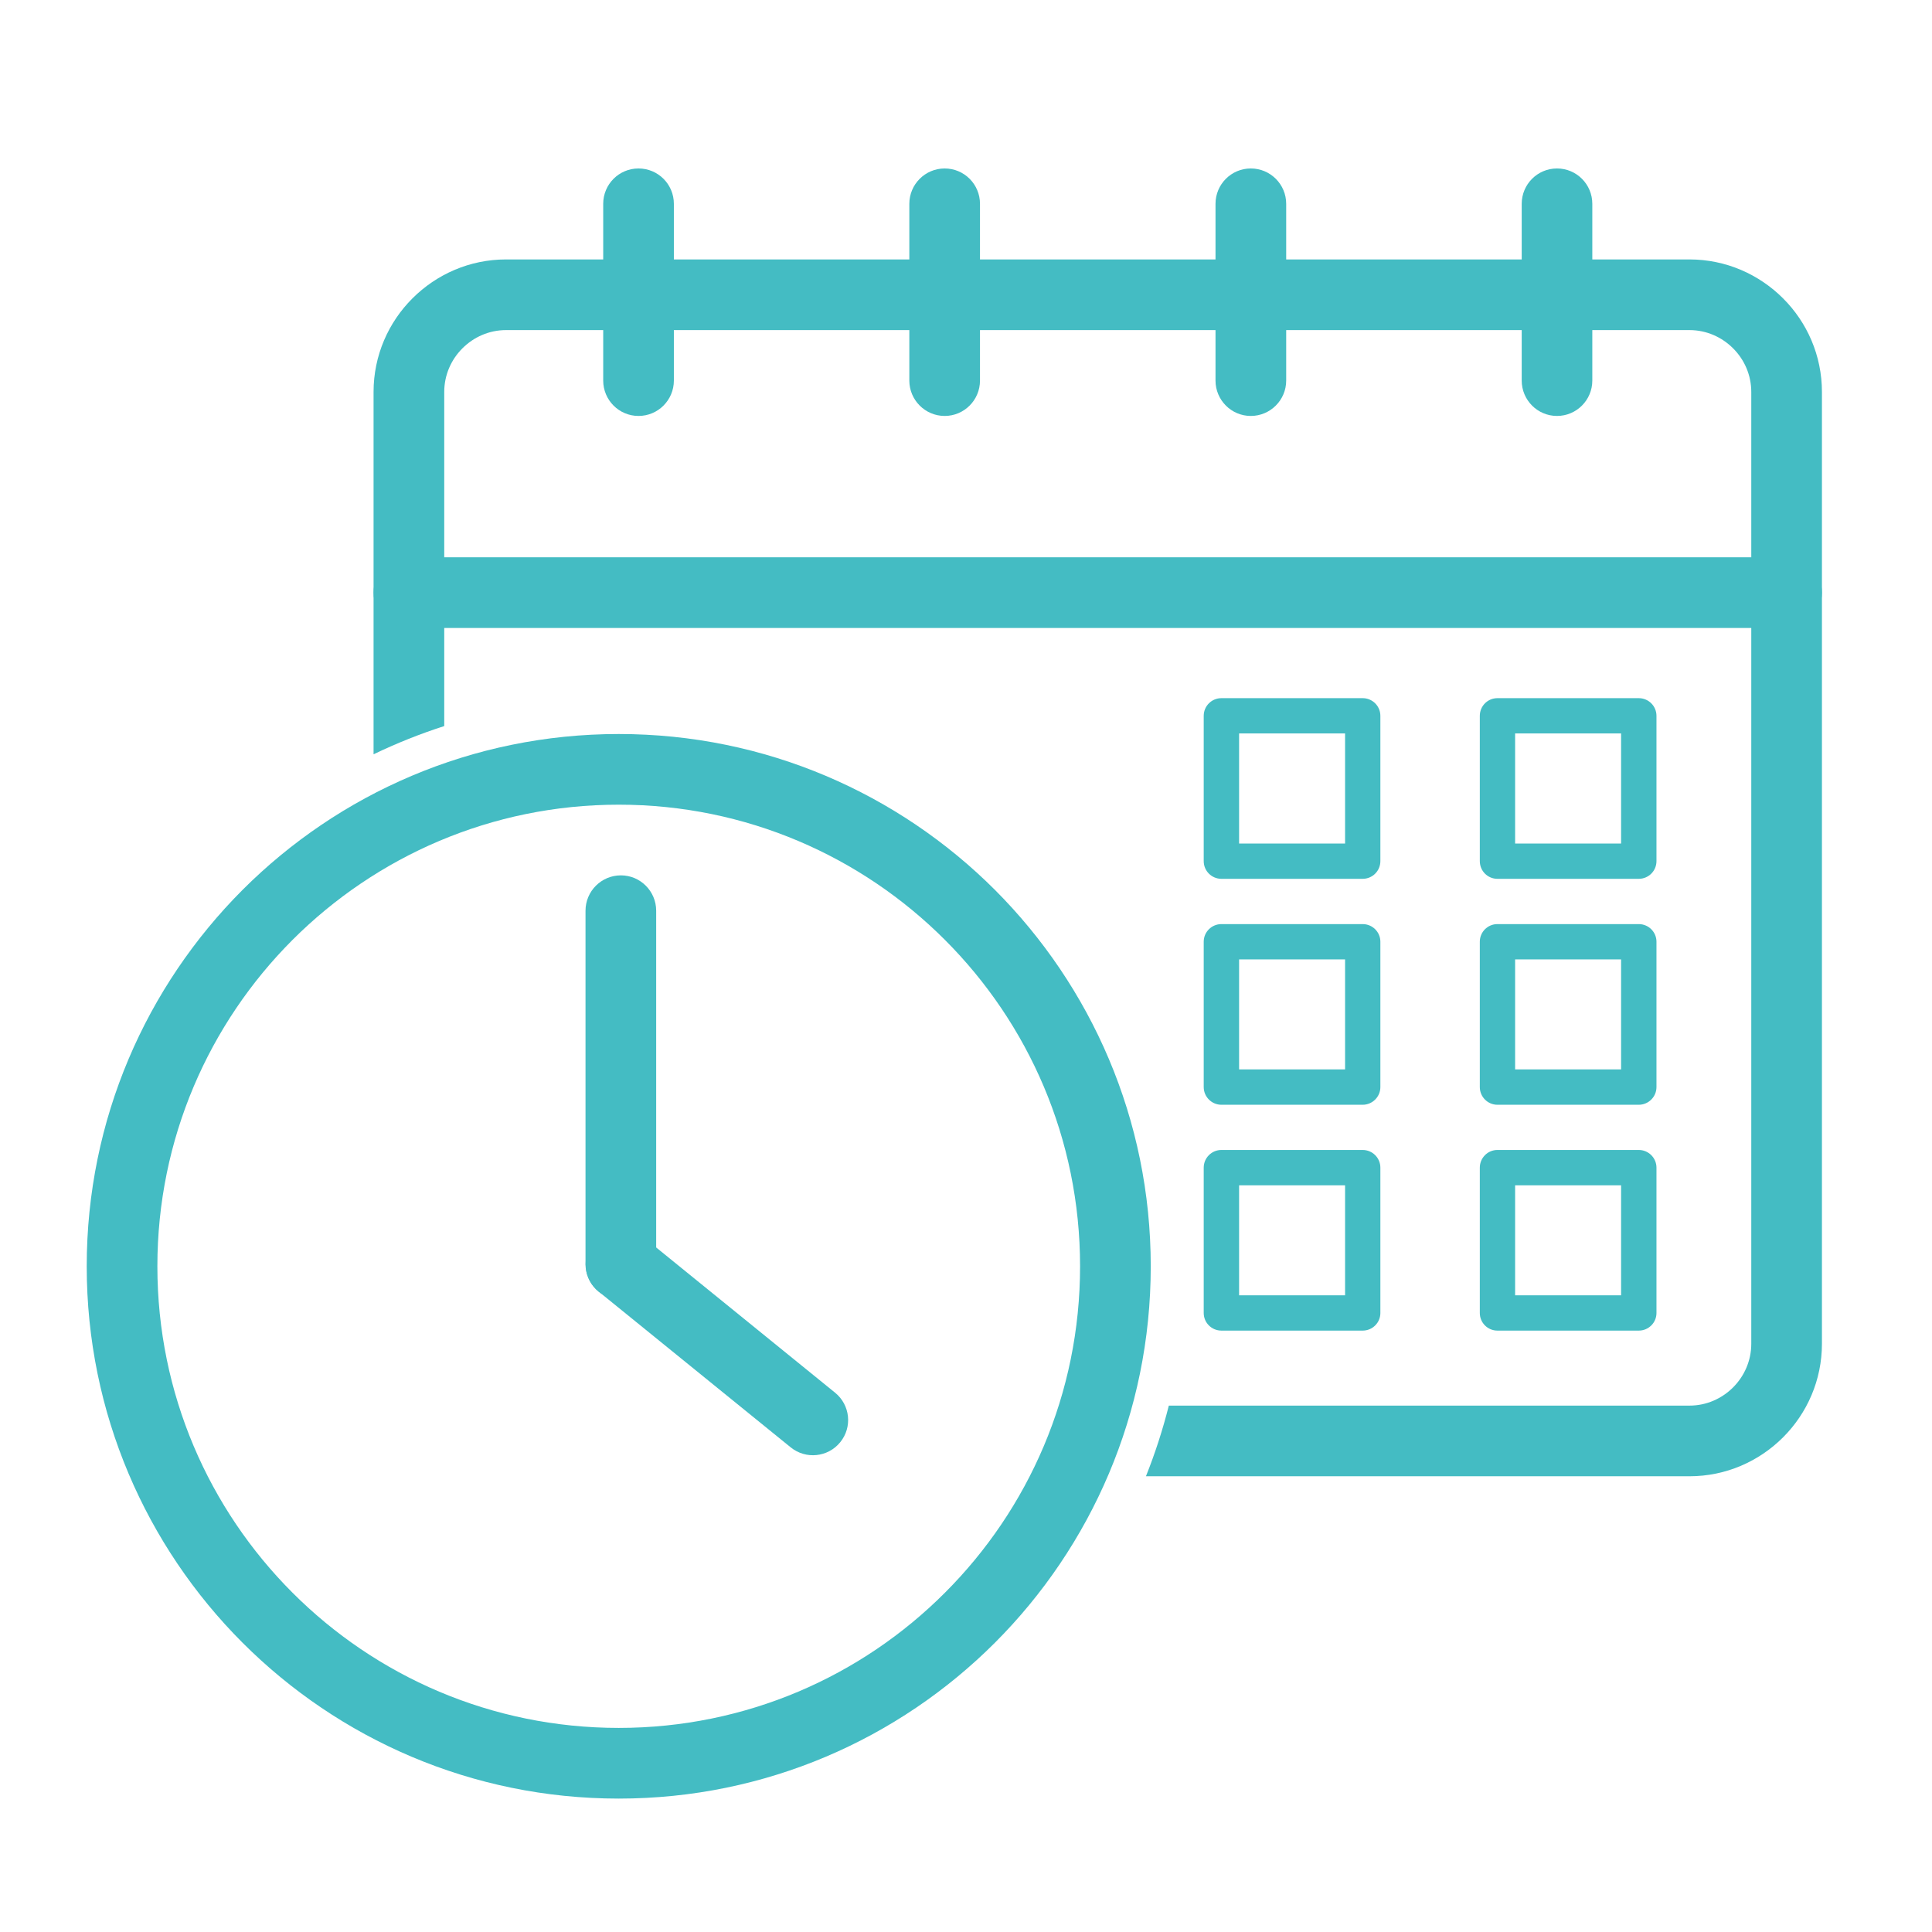
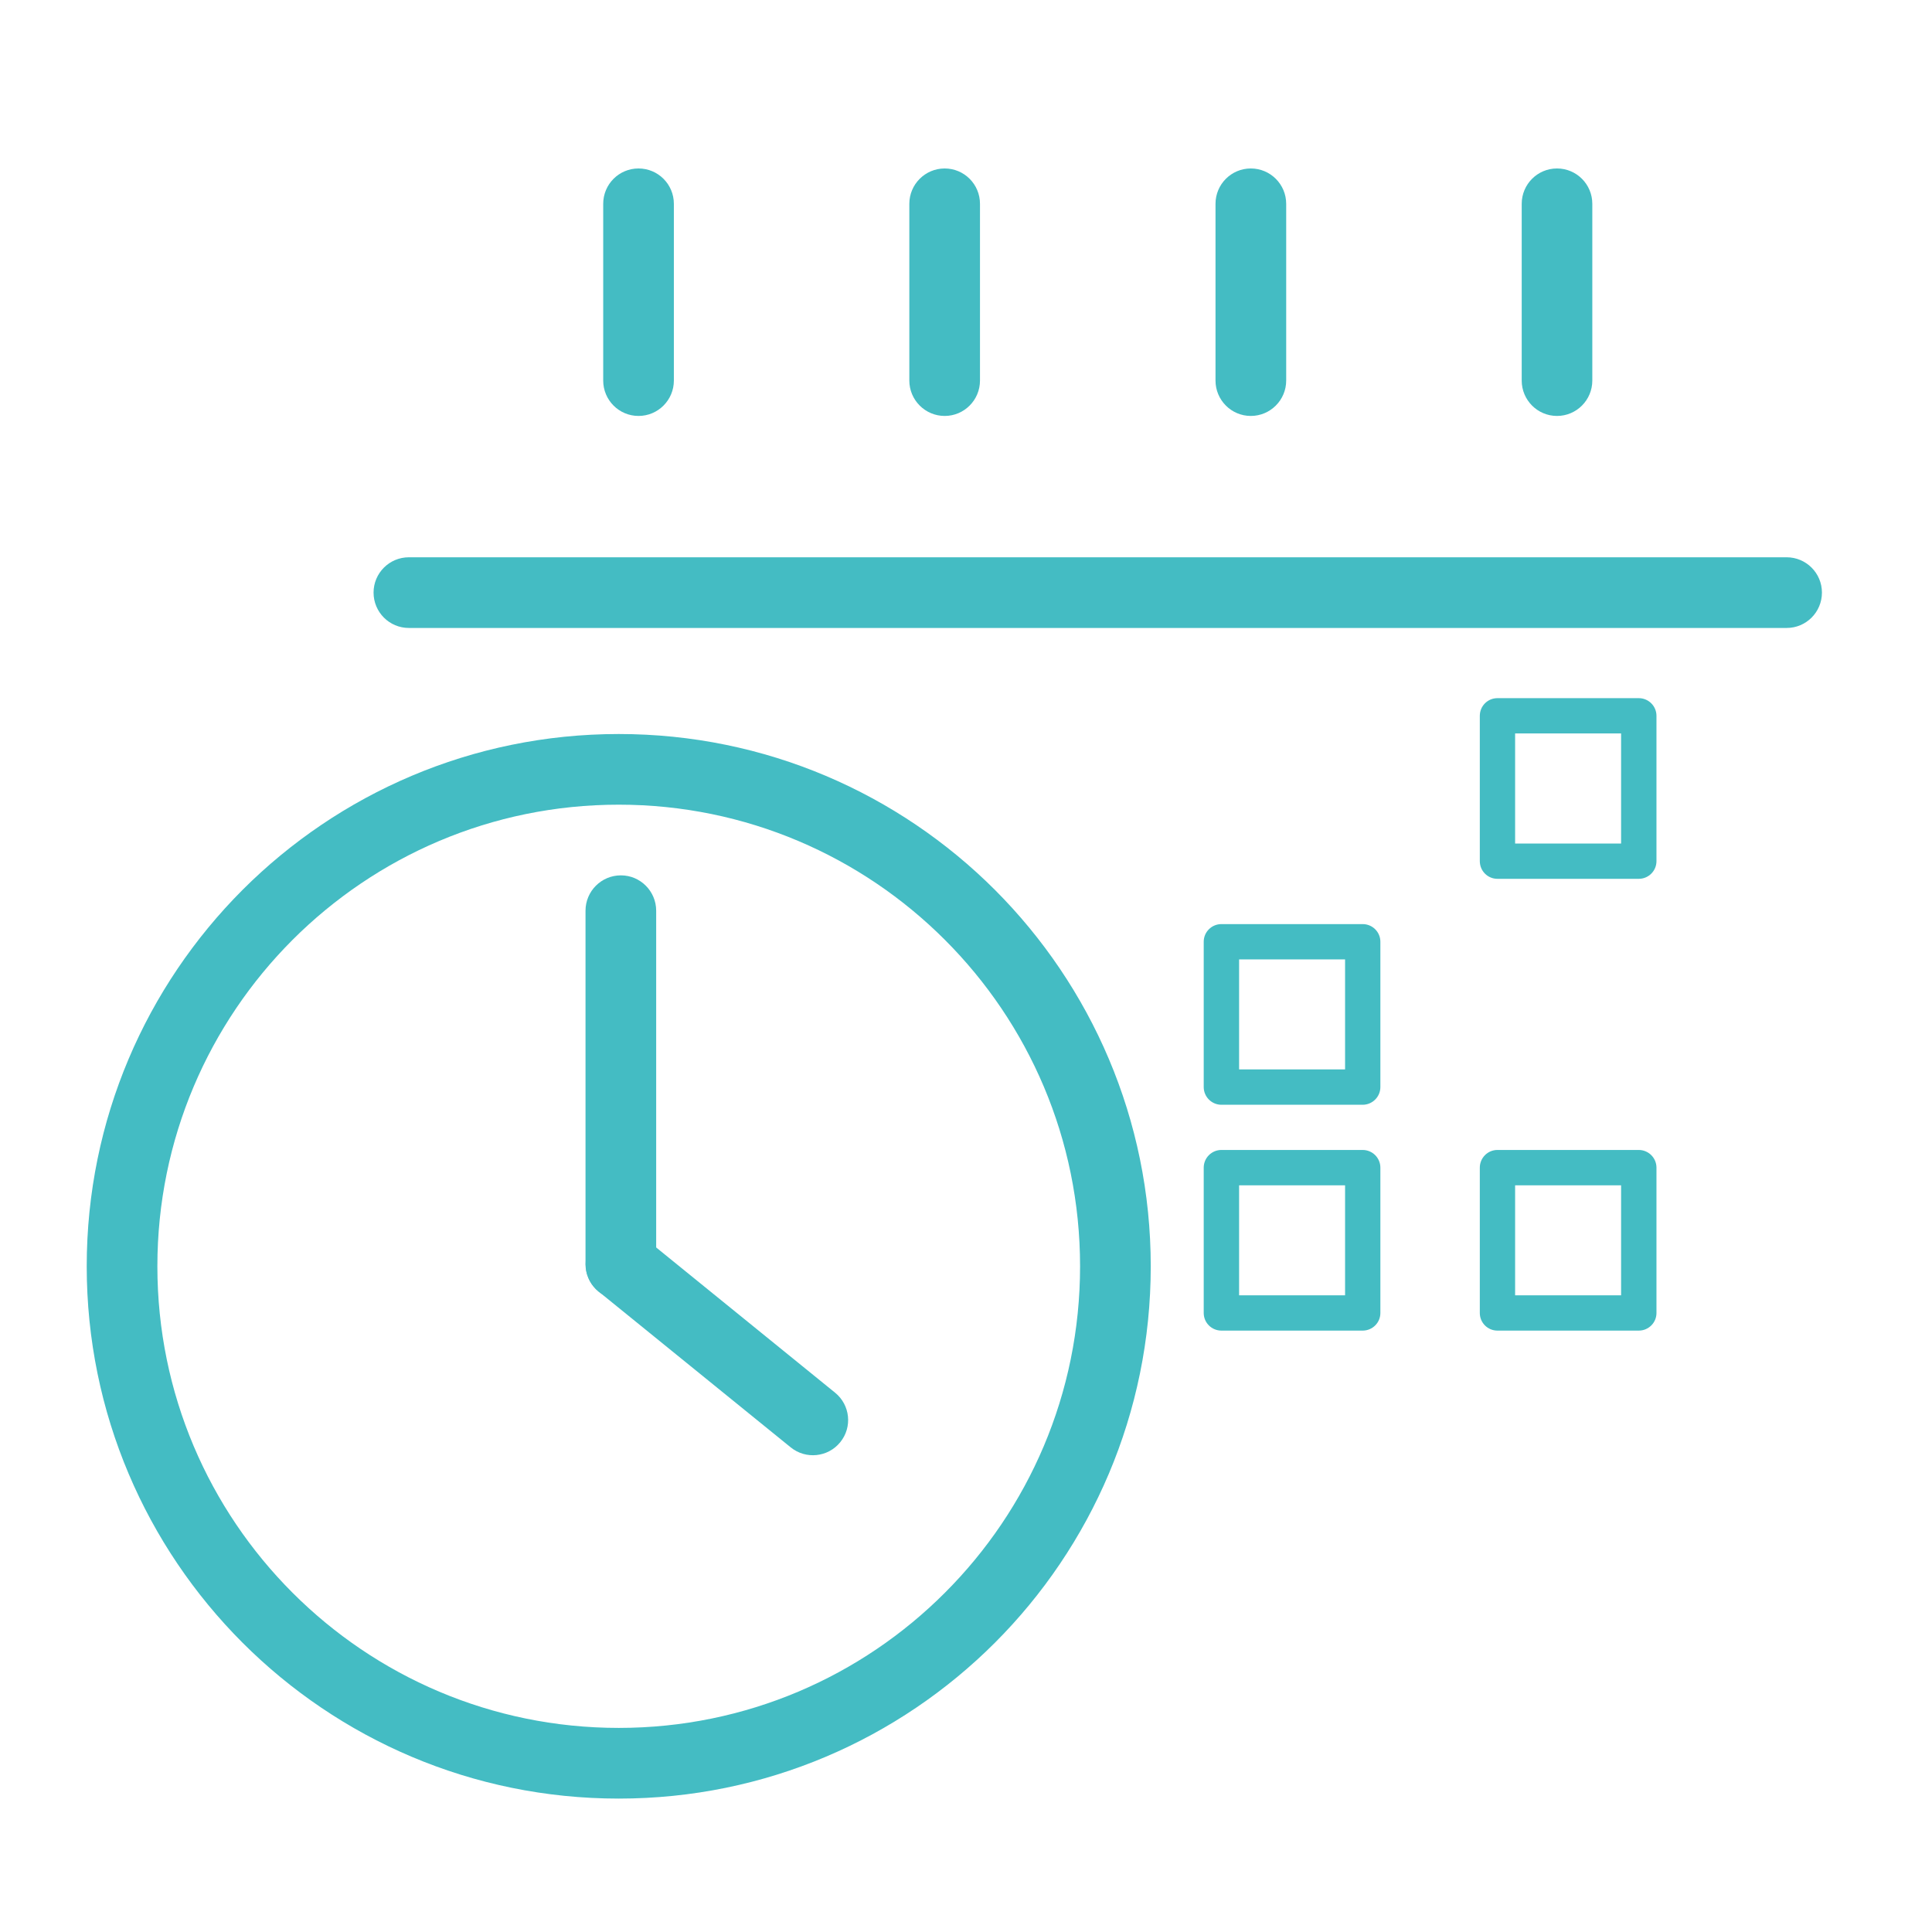
<svg xmlns="http://www.w3.org/2000/svg" width="128" zoomAndPan="magnify" viewBox="0 0 96 96" height="128" preserveAspectRatio="xMidYMid meet" version="1.0">
  <defs>
    <clipPath id="3d3282bfbf">
      <path d="M 18.48 12.715 L 90.531 12.715 L 90.531 73.547 L 18.48 73.547 Z M 18.48 12.715 " clip-rule="nonzero" />
    </clipPath>
    <clipPath id="8e7e9ac451">
      <path d="M 18.48 27.582 L 90.531 27.582 L 90.531 31.238 L 18.48 31.238 Z M 18.48 27.582 " clip-rule="nonzero" />
    </clipPath>
    <clipPath id="fdd1d23d1f">
      <path d="M 29 8.371 L 34 8.371 L 34 21 L 29 21 Z M 29 8.371 " clip-rule="nonzero" />
    </clipPath>
    <clipPath id="29d904aa62">
      <path d="M 45 8.371 L 49 8.371 L 49 21 L 45 21 Z M 45 8.371 " clip-rule="nonzero" />
    </clipPath>
    <clipPath id="43ae76644b">
      <path d="M 60 8.371 L 64 8.371 L 64 21 L 60 21 Z M 60 8.371 " clip-rule="nonzero" />
    </clipPath>
    <clipPath id="8f87397111">
      <path d="M 75 8.371 L 80 8.371 L 80 21 L 75 21 Z M 75 8.371 " clip-rule="nonzero" />
    </clipPath>
    <clipPath id="1cf45b7e4f">
      <path d="M 4.309 36.27 L 57.336 36.27 L 57.336 89.371 L 4.309 89.371 Z M 4.309 36.27 " clip-rule="nonzero" />
    </clipPath>
  </defs>
  <g clip-path="url(#3d3282bfbf)">
-     <path fill="#44bcc3" d="M 22.074 36.078 L 22.074 19.477 C 22.074 18.633 22.418 17.867 22.977 17.309 C 23.535 16.75 24.301 16.402 25.145 16.402 L 83.949 16.402 C 84.793 16.402 85.559 16.75 86.117 17.309 C 86.676 17.867 87.02 18.633 87.02 19.477 L 87.02 66.77 C 87.02 67.613 86.676 68.379 86.117 68.938 C 85.559 69.496 84.793 69.844 83.949 69.844 L 58.078 69.844 C 57.777 71.039 57.398 72.211 56.941 73.355 L 83.949 73.355 C 85.762 73.355 87.406 72.613 88.598 71.422 C 89.793 70.227 90.531 68.582 90.531 66.77 L 90.531 19.477 C 90.531 17.664 89.793 16.016 88.598 14.824 C 87.406 13.633 85.762 12.891 83.949 12.891 L 25.145 12.891 C 23.332 12.891 21.688 13.633 20.496 14.824 C 19.301 16.016 18.562 17.664 18.562 19.477 L 18.562 37.48 C 19.699 36.934 20.871 36.465 22.074 36.078 " fill-opacity="1" fill-rule="nonzero" />
-   </g>
+     </g>
  <g clip-path="url(#8e7e9ac451)">
    <path fill="#44bcc3" d="M 20.316 27.691 C 19.348 27.691 18.562 28.477 18.562 29.445 C 18.562 30.418 19.348 31.203 20.316 31.203 L 88.777 31.203 C 89.746 31.203 90.531 30.418 90.531 29.445 C 90.531 28.477 89.746 27.691 88.777 27.691 L 20.316 27.691 " fill-opacity="1" fill-rule="nonzero" />
  </g>
  <g clip-path="url(#fdd1d23d1f)">
    <path fill="#44bcc3" d="M 33.484 10.129 C 33.484 9.156 32.699 8.371 31.727 8.371 C 30.758 8.371 29.973 9.156 29.973 10.129 L 29.973 18.91 C 29.973 19.879 30.758 20.668 31.727 20.668 C 32.699 20.668 33.484 19.879 33.484 18.91 L 33.484 10.129 " fill-opacity="1" fill-rule="nonzero" />
  </g>
  <g clip-path="url(#29d904aa62)">
    <path fill="#44bcc3" d="M 48.695 10.129 C 48.695 9.156 47.91 8.371 46.941 8.371 C 45.973 8.371 45.184 9.156 45.184 10.129 L 45.184 18.91 C 45.184 19.879 45.973 20.668 46.941 20.668 C 47.91 20.668 48.695 19.879 48.695 18.91 L 48.695 10.129 " fill-opacity="1" fill-rule="nonzero" />
  </g>
  <g clip-path="url(#43ae76644b)">
    <path fill="#44bcc3" d="M 63.91 10.129 C 63.91 9.156 63.121 8.371 62.152 8.371 C 61.184 8.371 60.398 9.156 60.398 10.129 L 60.398 18.91 C 60.398 19.879 61.184 20.668 62.152 20.668 C 63.121 20.668 63.91 19.879 63.91 18.91 L 63.91 10.129 " fill-opacity="1" fill-rule="nonzero" />
  </g>
  <g clip-path="url(#8f87397111)">
    <path fill="#44bcc3" d="M 79.121 10.129 C 79.121 9.156 78.336 8.371 77.367 8.371 C 76.398 8.371 75.613 9.156 75.613 10.129 L 75.613 18.91 C 75.613 19.879 76.398 20.668 77.367 20.668 C 78.336 20.668 79.121 19.879 79.121 18.91 L 79.121 10.129 " fill-opacity="1" fill-rule="nonzero" />
  </g>
  <g clip-path="url(#1cf45b7e4f)">
    <path fill="#44bcc3" d="M 30.746 36.473 C 38.043 36.473 44.652 39.434 49.438 44.219 C 54.219 49.008 57.18 55.617 57.18 62.922 C 57.18 70.227 54.219 76.84 49.438 81.625 C 44.652 86.41 38.043 89.371 30.746 89.371 L 30.746 85.859 C 37.074 85.859 42.809 83.293 46.953 79.141 C 51.105 74.992 53.668 69.258 53.668 62.922 C 53.668 56.59 51.105 50.855 46.953 46.703 C 42.809 42.555 37.074 39.984 30.746 39.984 Z M 30.746 36.473 L 30.746 39.984 C 24.414 39.984 18.684 42.555 14.535 46.703 C 10.387 50.855 7.82 56.59 7.82 62.922 C 7.82 69.258 10.387 74.992 14.535 79.141 C 18.684 83.293 24.414 85.859 30.746 85.859 L 30.746 89.371 C 23.445 89.371 16.836 86.41 12.051 81.625 C 7.27 76.84 4.309 70.227 4.309 62.922 C 4.309 55.617 7.27 49.008 12.051 44.219 C 16.836 39.434 23.445 36.473 30.746 36.473 " fill-opacity="1" fill-rule="nonzero" />
  </g>
  <path fill="#44bcc3" d="M 77.918 34.691 L 81.43 34.691 C 81.914 34.691 82.309 35.082 82.309 35.57 L 82.309 42.789 C 82.309 43.277 81.914 43.668 81.43 43.668 L 77.918 43.668 L 77.918 41.914 L 80.551 41.914 L 80.551 36.445 L 77.918 36.445 Z M 74.406 34.691 L 77.918 34.691 L 77.918 36.445 L 75.285 36.445 L 75.285 41.914 L 77.918 41.914 L 77.918 43.668 L 74.406 43.668 C 73.922 43.668 73.531 43.277 73.531 42.789 L 73.531 35.57 C 73.531 35.082 73.922 34.691 74.406 34.691 " fill-opacity="1" fill-rule="nonzero" />
-   <path fill="#44bcc3" d="M 64.203 34.691 L 67.711 34.691 C 68.195 34.691 68.59 35.082 68.59 35.57 L 68.59 42.789 C 68.59 43.277 68.195 43.668 67.711 43.668 L 64.203 43.668 L 64.203 41.914 L 66.836 41.914 L 66.836 36.445 L 64.203 36.445 Z M 60.691 34.691 L 64.203 34.691 L 64.203 36.445 L 61.57 36.445 L 61.57 41.914 L 64.203 41.914 L 64.203 43.668 L 60.691 43.668 C 60.207 43.668 59.812 43.277 59.812 42.789 L 59.812 35.57 C 59.812 35.082 60.207 34.691 60.691 34.691 " fill-opacity="1" fill-rule="nonzero" />
-   <path fill="#44bcc3" d="M 77.918 45.918 L 81.43 45.918 C 81.914 45.918 82.309 46.309 82.309 46.793 L 82.309 54.016 C 82.309 54.5 81.914 54.895 81.43 54.895 L 77.918 54.895 L 77.918 53.137 L 80.551 53.137 L 80.551 47.672 L 77.918 47.672 Z M 74.406 45.918 L 77.918 45.918 L 77.918 47.672 L 75.285 47.672 L 75.285 53.137 L 77.918 53.137 L 77.918 54.895 L 74.406 54.895 C 73.922 54.895 73.531 54.5 73.531 54.016 L 73.531 46.793 C 73.531 46.309 73.922 45.918 74.406 45.918 " fill-opacity="1" fill-rule="nonzero" />
  <path fill="#44bcc3" d="M 64.203 45.918 L 67.711 45.918 C 68.195 45.918 68.59 46.309 68.59 46.793 L 68.59 54.016 C 68.59 54.5 68.195 54.895 67.711 54.895 L 64.203 54.895 L 64.203 53.137 L 66.836 53.137 L 66.836 47.672 L 64.203 47.672 Z M 60.691 45.918 L 64.203 45.918 L 64.203 47.672 L 61.57 47.672 L 61.57 53.137 L 64.203 53.137 L 64.203 54.895 L 60.691 54.895 C 60.207 54.895 59.812 54.5 59.812 54.016 L 59.812 46.793 C 59.812 46.309 60.207 45.918 60.691 45.918 " fill-opacity="1" fill-rule="nonzero" />
  <path fill="#44bcc3" d="M 77.918 57.141 L 81.43 57.141 C 81.914 57.141 82.309 57.535 82.309 58.02 L 82.309 65.242 C 82.309 65.727 81.914 66.117 81.43 66.117 L 77.918 66.117 L 77.918 64.363 L 80.551 64.363 L 80.551 58.898 L 77.918 58.898 Z M 74.406 57.141 L 77.918 57.141 L 77.918 58.898 L 75.285 58.898 L 75.285 64.363 L 77.918 64.363 L 77.918 66.117 L 74.406 66.117 C 73.922 66.117 73.531 65.727 73.531 65.242 L 73.531 58.02 C 73.531 57.535 73.922 57.141 74.406 57.141 " fill-opacity="1" fill-rule="nonzero" />
  <path fill="#44bcc3" d="M 64.203 57.141 L 67.711 57.141 C 68.195 57.141 68.59 57.535 68.59 58.02 L 68.59 65.242 C 68.59 65.727 68.195 66.117 67.711 66.117 L 64.203 66.117 L 64.203 64.363 L 66.836 64.363 L 66.836 58.898 L 64.203 58.898 Z M 60.691 57.141 L 64.203 57.141 L 64.203 58.898 L 61.57 58.898 L 61.57 64.363 L 64.203 64.363 L 64.203 66.117 L 60.691 66.117 C 60.207 66.117 59.812 65.727 59.812 65.242 L 59.812 58.02 C 59.812 57.535 60.207 57.141 60.691 57.141 " fill-opacity="1" fill-rule="nonzero" />
  <path fill="#44bcc3" d="M 32.605 45.254 C 32.605 44.285 31.82 43.496 30.852 43.496 C 29.879 43.496 29.094 44.285 29.094 45.254 L 29.094 62.816 C 29.094 63.785 29.879 64.574 30.852 64.574 C 31.82 64.574 32.605 63.785 32.605 62.816 L 32.605 45.254 " fill-opacity="1" fill-rule="nonzero" />
  <path fill="#44bcc3" d="M 31.953 61.457 C 31.203 60.848 30.102 60.961 29.492 61.711 C 28.883 62.461 28.996 63.566 29.746 64.176 L 39.289 71.918 C 40.039 72.527 41.141 72.414 41.75 71.664 C 42.363 70.914 42.246 69.812 41.496 69.203 L 31.953 61.457 " fill-opacity="1" fill-rule="nonzero" />
</svg>